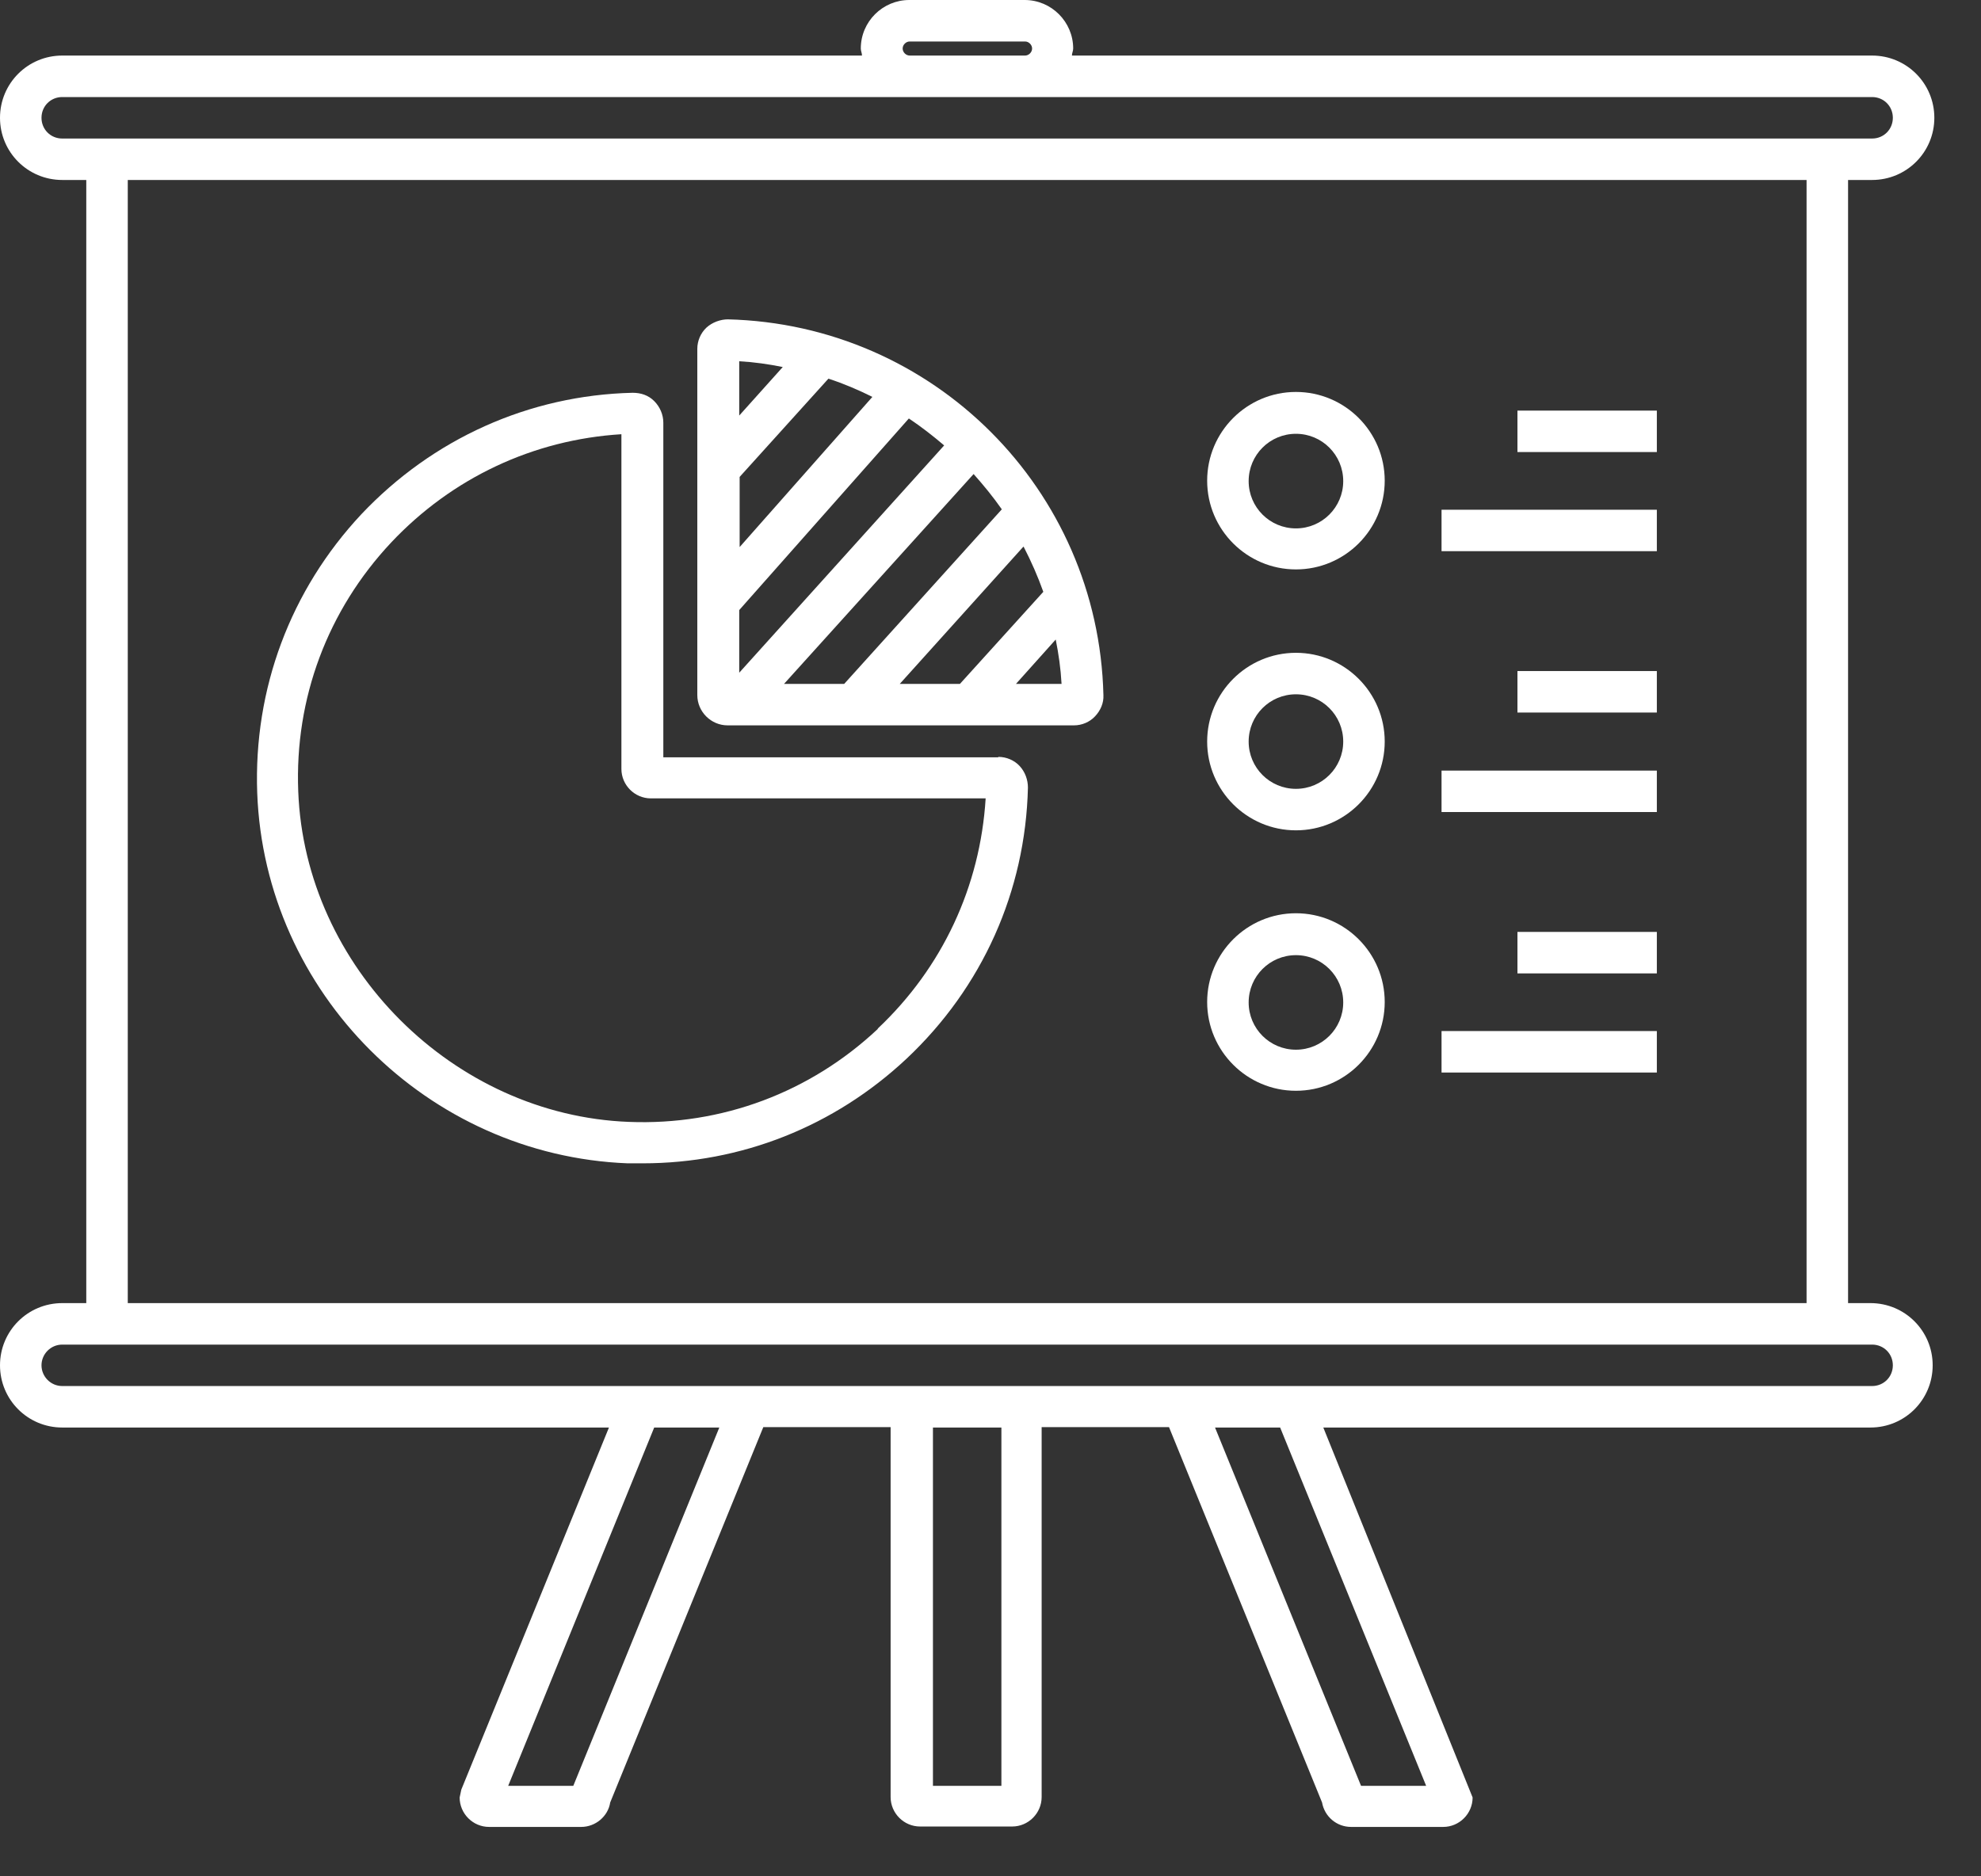
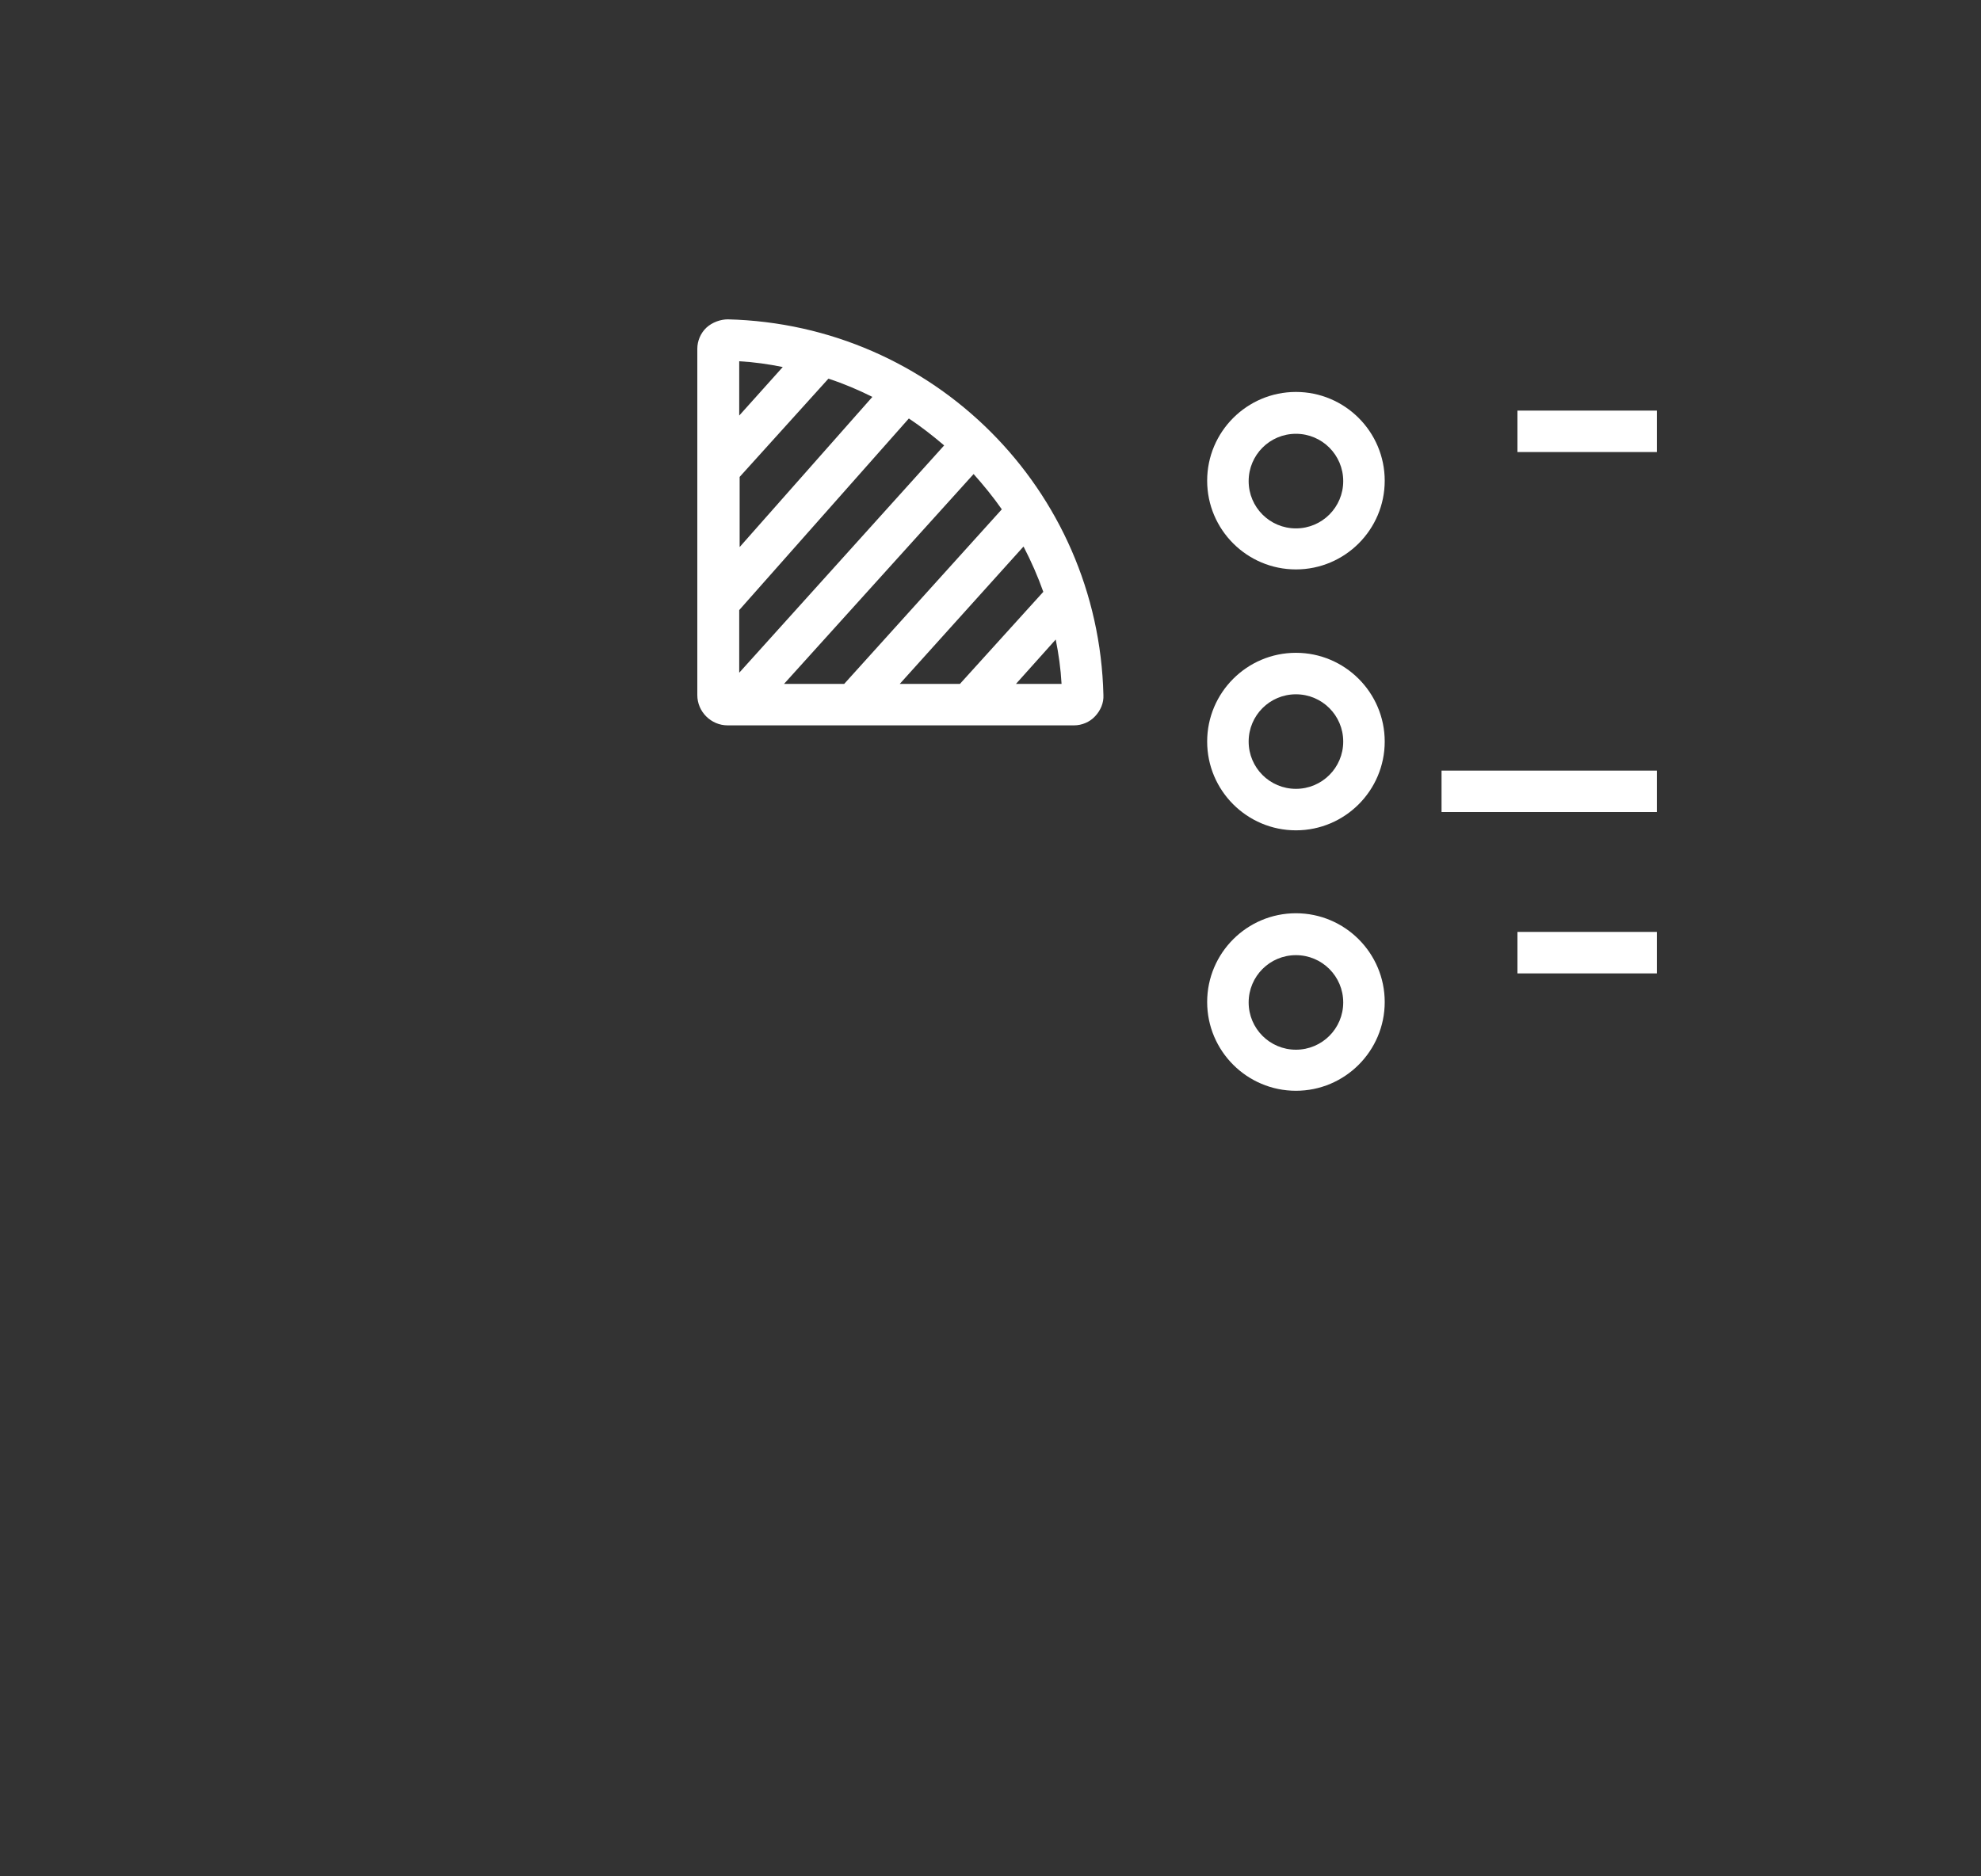
<svg xmlns="http://www.w3.org/2000/svg" width="38" height="36" viewBox="0 0 38 36" fill="none">
  <rect x="0" y="0" width="38" height="36" fill="#333333" stroke="none" />
  <g clip-path="url(#clip0_9_1101)">
-     <path d="M35.911 25.002H35.45V3.453H35.911C36.572 3.453 37.105 2.92 37.105 2.26C37.105 1.599 36.572 1.066 35.911 1.066H20.562C20.562 1.019 20.586 0.979 20.586 0.931C20.586 0.422 20.172 0 19.655 0H17.442C16.933 0 16.512 0.414 16.512 0.931C16.512 0.979 16.535 1.019 16.535 1.066H1.194C0.533 1.066 0 1.599 0 2.26C0 2.92 0.533 3.453 1.194 3.453H1.655V25.002H1.194C0.533 25.002 0 25.535 0 26.195C0 26.856 0.533 27.389 1.194 27.389H11.681L8.849 34.336L8.817 34.487C8.817 34.797 9.071 35.052 9.382 35.052H11.148C11.427 35.052 11.665 34.845 11.705 34.583L14.642 27.381H17.084V34.479C17.084 34.789 17.339 35.044 17.649 35.044H19.416C19.726 35.044 19.981 34.789 19.981 34.479V27.381H22.424L25.36 34.583C25.408 34.853 25.639 35.052 25.917 35.052H27.684C27.994 35.052 28.248 34.797 28.248 34.487L25.384 27.389H35.88C36.54 27.389 37.073 26.856 37.073 26.195C37.073 25.535 36.54 25.002 35.88 25.002H35.911ZM17.315 0.931C17.315 0.859 17.379 0.796 17.45 0.796H19.663C19.734 0.796 19.798 0.859 19.798 0.931C19.798 1.003 19.734 1.066 19.663 1.066H17.45C17.379 1.066 17.315 1.003 17.315 0.931ZM1.194 2.658C0.971 2.658 0.796 2.483 0.796 2.26C0.796 2.037 0.971 1.862 1.194 1.862H35.911C36.134 1.862 36.309 2.037 36.309 2.26C36.309 2.483 36.134 2.658 35.911 2.658H1.194ZM2.451 3.453H34.654V25.002H2.451V3.453ZM10.997 34.264H9.748L12.549 27.389H13.798L10.997 34.264ZM19.209 34.264H17.896V27.389H19.209V34.264ZM27.357 34.264H26.108L23.307 27.389H24.556L27.357 34.264ZM35.911 26.593H1.194C0.971 26.593 0.796 26.41 0.796 26.195C0.796 25.981 0.971 25.798 1.194 25.798H35.911C36.134 25.798 36.309 25.973 36.309 26.195C36.309 26.418 36.134 26.593 35.911 26.593Z" fill="white" />
-     <path d="M19.145 14.53H12.724V8.109C12.724 7.957 12.66 7.806 12.549 7.695C12.437 7.583 12.294 7.536 12.135 7.536C10.146 7.583 8.299 8.419 6.931 9.867C5.57 11.323 4.862 13.217 4.934 15.214C5.077 19.05 8.204 22.169 12.039 22.32C12.135 22.32 12.23 22.32 12.326 22.32C14.22 22.32 16.002 21.612 17.387 20.315C18.843 18.947 19.671 17.1 19.718 15.111C19.718 14.96 19.663 14.809 19.559 14.697C19.456 14.586 19.305 14.522 19.153 14.522L19.145 14.53ZM16.838 19.742C15.541 20.96 13.846 21.596 12.063 21.525C8.697 21.397 5.849 18.556 5.721 15.183C5.65 13.4 6.286 11.705 7.504 10.408C8.673 9.167 10.233 8.435 11.92 8.331V14.753C11.92 15.063 12.175 15.318 12.485 15.318H18.907C18.803 17.005 18.079 18.564 16.838 19.734V19.742Z" fill="white" />
    <path d="M13.965 6.127C13.822 6.127 13.663 6.183 13.551 6.286C13.44 6.39 13.376 6.541 13.376 6.692V13.336C13.376 13.655 13.639 13.917 13.957 13.917H20.602C20.753 13.917 20.904 13.854 21.007 13.742C21.111 13.631 21.174 13.488 21.166 13.336C21.071 9.39 17.904 6.223 13.957 6.127H13.965ZM16.193 13.122H15.039L18.676 9.095C18.867 9.31 19.05 9.533 19.217 9.772L16.193 13.122ZM19.639 10.496C19.782 10.774 19.909 11.061 20.013 11.355L18.413 13.122H17.259L19.631 10.488L19.639 10.496ZM14.18 9.159L15.891 7.265C16.185 7.361 16.464 7.48 16.734 7.615L14.188 10.496V9.151L14.18 9.159ZM14.18 11.705L17.434 8.029C17.673 8.188 17.896 8.363 18.111 8.546L14.18 12.907V11.713V11.705ZM15.015 7.042L14.18 7.973V6.931C14.466 6.947 14.745 6.987 15.015 7.042ZM19.488 13.122L20.251 12.27C20.307 12.549 20.347 12.827 20.363 13.122H19.488Z" fill="white" />
    <path d="M24.859 7.52C23.92 7.52 23.156 8.284 23.156 9.223C23.156 10.162 23.92 10.925 24.859 10.925C25.798 10.925 26.562 10.162 26.562 9.223C26.562 8.284 25.798 7.52 24.859 7.52ZM24.859 10.138C24.357 10.138 23.952 9.732 23.952 9.231C23.952 8.729 24.357 8.323 24.859 8.323C25.36 8.323 25.766 8.729 25.766 9.231C25.766 9.732 25.36 10.138 24.859 10.138Z" fill="white" />
    <path d="M24.859 12.525C23.92 12.525 23.156 13.289 23.156 14.228C23.156 15.167 23.92 15.931 24.859 15.931C25.798 15.931 26.562 15.167 26.562 14.228C26.562 13.289 25.798 12.525 24.859 12.525ZM24.859 15.135C24.357 15.135 23.952 14.729 23.952 14.228C23.952 13.726 24.357 13.321 24.859 13.321C25.36 13.321 25.766 13.726 25.766 14.228C25.766 14.729 25.36 15.135 24.859 15.135Z" fill="white" />
    <path d="M24.859 17.522C23.92 17.522 23.156 18.286 23.156 19.225C23.156 20.164 23.92 20.928 24.859 20.928C25.798 20.928 26.562 20.164 26.562 19.225C26.562 18.286 25.798 17.522 24.859 17.522ZM24.859 20.14C24.357 20.14 23.952 19.734 23.952 19.233C23.952 18.732 24.357 18.326 24.859 18.326C25.36 18.326 25.766 18.732 25.766 19.233C25.766 19.734 25.36 20.14 24.859 20.14Z" fill="white" />
-     <path d="M31.782 9.78H27.652V10.575H31.782V9.78Z" fill="white" />
    <path d="M31.782 7.878H29.108V8.673H31.782V7.878Z" fill="white" />
-     <path d="M31.782 19.782H27.652V20.578H31.782V19.782Z" fill="white" />
    <path d="M31.782 17.88H29.108V18.676H31.782V17.88Z" fill="white" />
    <path d="M31.782 14.785H27.652V15.58H31.782V14.785Z" fill="white" />
-     <path d="M31.782 12.875H29.108V13.671H31.782V12.875Z" fill="white" />
  </g>
  <defs>
    <clipPath id="clip0_9_1101">
      <rect width="37.105" height="35.06" fill="white" />
    </clipPath>
  </defs>
</svg>